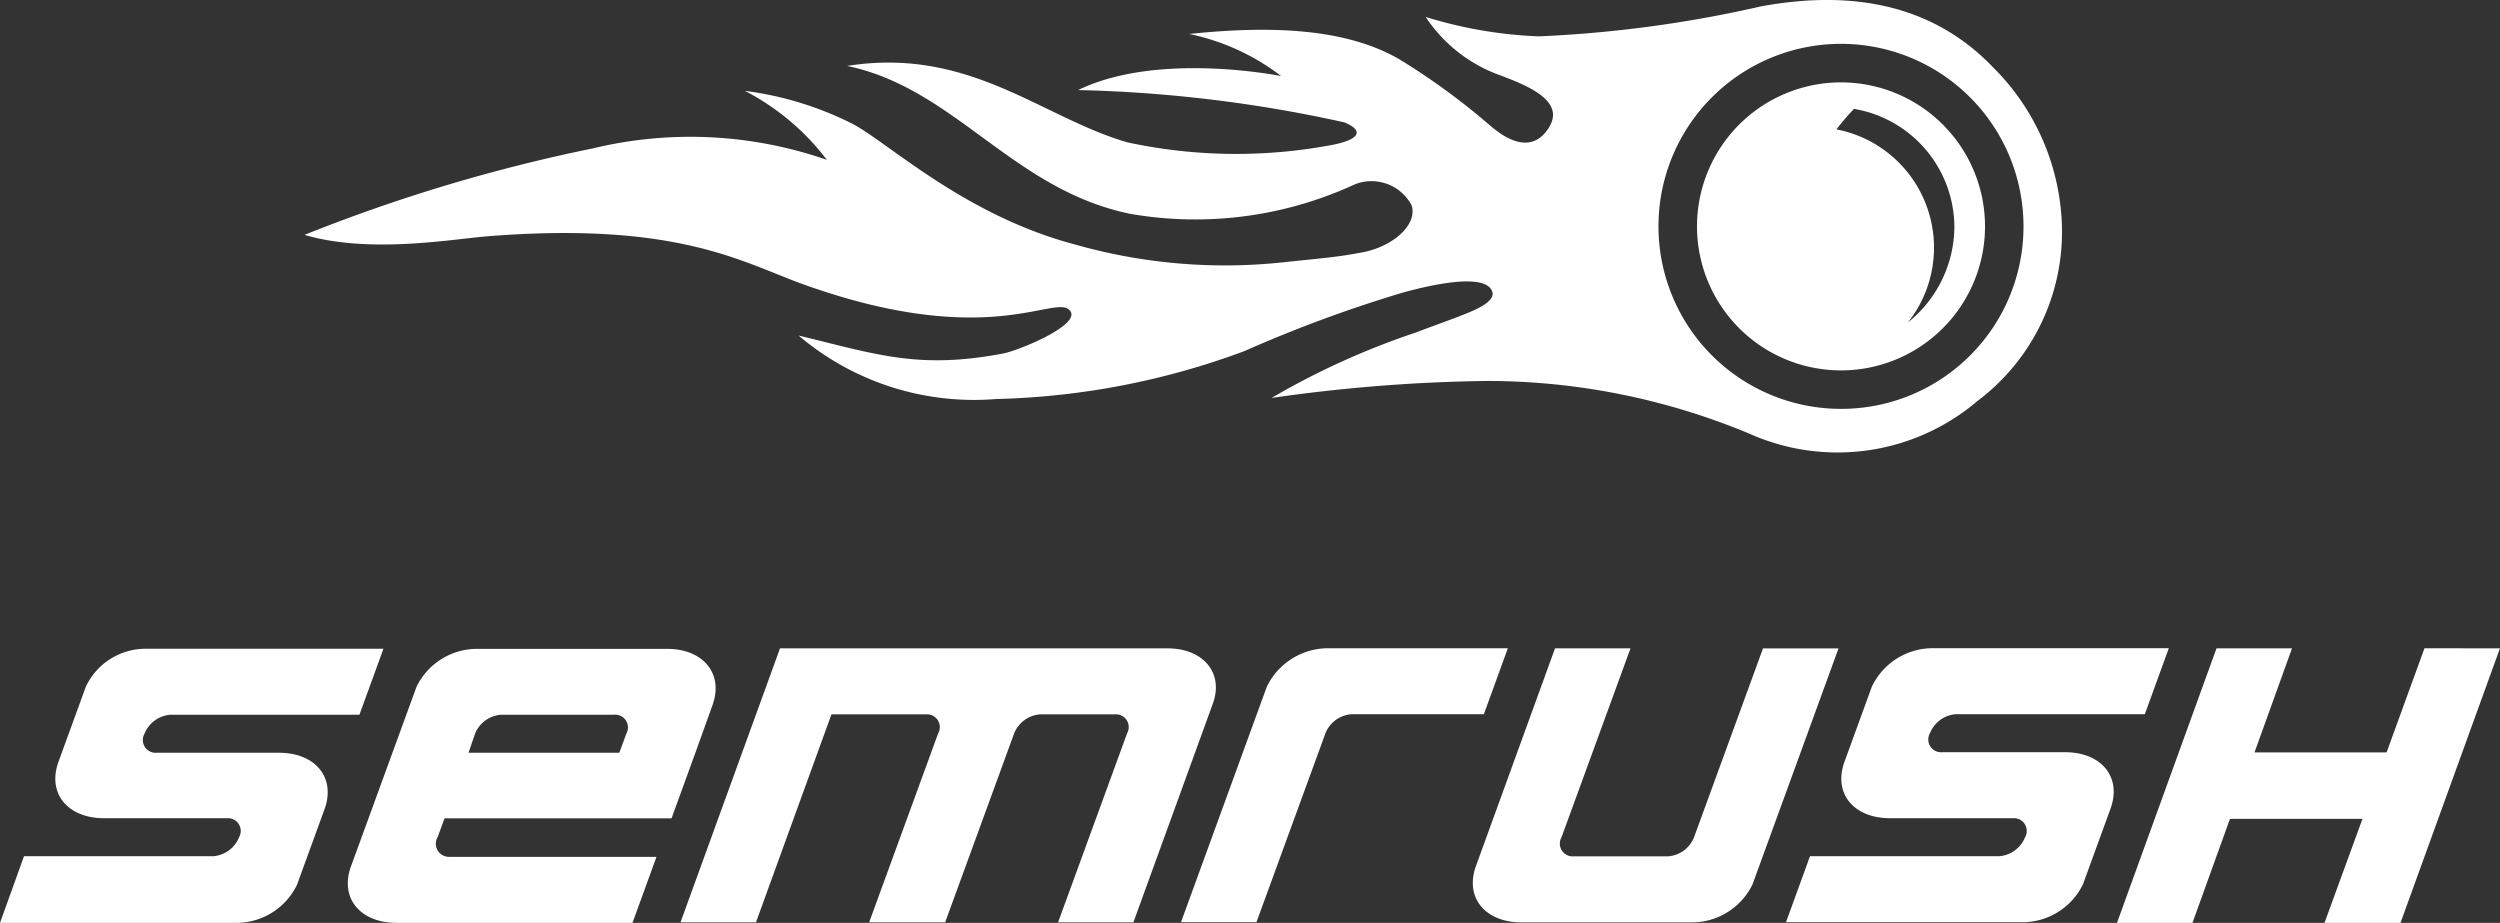
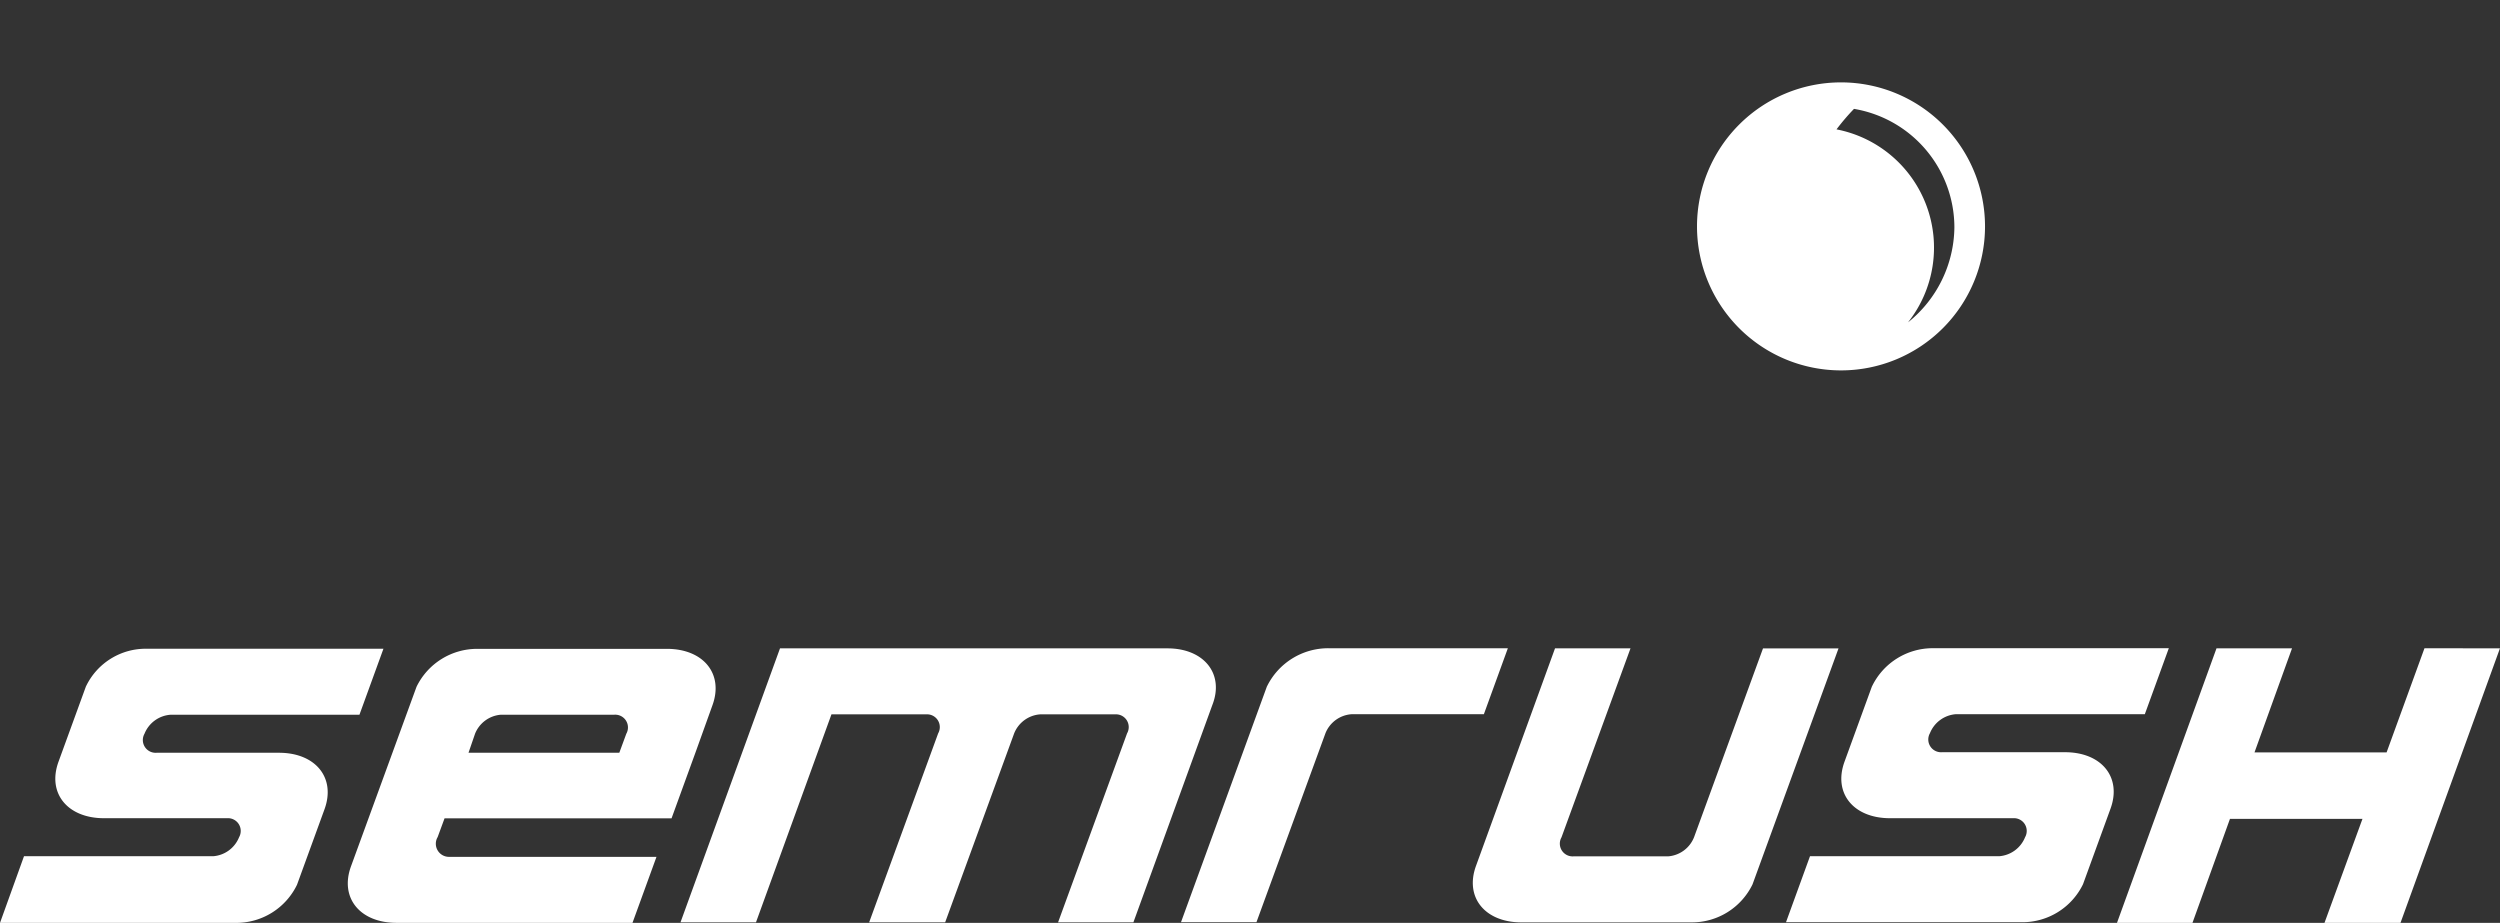
<svg xmlns="http://www.w3.org/2000/svg" width="77.202" height="28.499" viewBox="0 0 77.202 28.499">
  <rect x="0" y="0" width="77.202" height="28.499" fill="#333333" stroke="none" />
  <g id="semrush" transform="translate(0 -0.024)">
    <path id="Path_2431" data-name="Path 2431" d="M343.847,16.5a4.447,4.447,0,1,0,4.447,4.447A4.448,4.448,0,0,0,343.847,16.5Zm2.069,7.411a3.72,3.72,0,0,0-2.208-5.96,6.887,6.887,0,0,1,.54-.633,3.717,3.717,0,0,1,3.1,3.659A3.812,3.812,0,0,1,345.916,23.911Z" transform="translate(-286.995 -13.932)" fill="#fff" />
-     <path id="Path_2432" data-name="Path 2432" d="M113.042,2.1C111.3.283,108.9-.335,105.878.221a38.157,38.157,0,0,1-6.856.926,13.52,13.52,0,0,1-3.5-.6,4.629,4.629,0,0,0,2.27,1.791c.865.324,2.069.8,1.529,1.637-.6.942-1.529.154-1.776-.046a21.112,21.112,0,0,0-2.826-2.069c-1.714-1-4.107-1.035-6.5-.787a6.981,6.981,0,0,1,2.841,1.3s-3.8-.772-6.269.432a42.275,42.275,0,0,1,8.23,1c.679.293.34.54-.309.679a15.945,15.945,0,0,1-6.392-.062c-2.64-.757-4.879-2.965-8.662-2.362,3.335.695,5.111,3.829,8.755,4.57a11.739,11.739,0,0,0,6.917-.911,1.4,1.4,0,0,1,1.76.648c.185.571-.54,1.266-1.529,1.451-.741.139-.988.154-2.316.293a16.936,16.936,0,0,1-6.562-.54c-3.4-.9-5.744-3.134-6.856-3.721A10.261,10.261,0,0,0,74.5,2.83a7.514,7.514,0,0,1,2.532,2.131,12.845,12.845,0,0,0-7.226-.355A51.89,51.89,0,0,0,60.9,7.277c1.992.587,4.524.139,5.62.046,5.96-.479,7.952.834,9.836,1.5,5.806,2.069,7.8.2,8.2.818.278.432-1.575,1.2-2.084,1.3-2.609.494-3.891.031-6.315-.556a8.37,8.37,0,0,0,6.1,1.961,23.543,23.543,0,0,0,7.674-1.482,41.444,41.444,0,0,1,4.895-1.807c.51-.139,2.316-.618,2.7-.124.216.278-.139.525-.71.757-.448.185-1.035.386-1.59.6a23.718,23.718,0,0,0-4.462,2.023,50.537,50.537,0,0,1,6.7-.525,21.045,21.045,0,0,1,8.075,1.637,6.669,6.669,0,0,0,7.025-1.019,6.529,6.529,0,0,0,2.609-5.311A7.193,7.193,0,0,0,113.042,2.1ZM108.348,12.65a5.636,5.636,0,1,1,5.636-5.636A5.628,5.628,0,0,1,108.348,12.65Z" transform="translate(-51.497)" fill="#fff" />
    <g id="Group_1456" data-name="Group 1456" transform="translate(0 20.046)">
      <path id="Path_2433" data-name="Path 2433" d="M36.053,129.7H24.087l-3.073,8.461h2.331l2.331-6.423H28.6a.394.394,0,0,1,.371.587l-2.131,5.836h2.347l2.131-5.836a.938.938,0,0,1,.8-.587h2.316a.394.394,0,0,1,.371.587l-2.131,5.836H35l2.44-6.717C37.813,130.487,37.18,129.7,36.053,129.7Zm16.259,5.836a.938.938,0,0,1-.8.587H48.591a.394.394,0,0,1-.371-.587l2.131-5.836H48.02l-2.44,6.717c-.355.973.278,1.745,1.405,1.745h5.25a2.082,2.082,0,0,0,1.884-1.173l2.656-7.288H54.443l-2.131,5.836Zm-38.8,0,.216-.587h7.01l.741-2.038L22,131.46c.355-.973-.278-1.745-1.405-1.745H14.746a2.082,2.082,0,0,0-1.884,1.173l-2.023,5.543c-.355.973.278,1.745,1.405,1.745h7.288l.741-2.038H13.85A.405.405,0,0,1,13.51,135.536Zm1.158-3.2a.938.938,0,0,1,.8-.587h3.5a.394.394,0,0,1,.371.587l-.216.587H14.468Zm60.2-2.64L73.7,132.912H69.621l1.158-3.212H68.447l-3.073,8.477h2.331l1.158-3.212h4.092l-1.173,3.212h2.347L77.2,129.7Zm-35.744,1.173-2.656,7.288H38.8l2.131-5.836a.938.938,0,0,1,.8-.587h4.092l.741-2.038H41.025A2.106,2.106,0,0,0,39.126,130.873Zm-36.47,0L1.807,133.2c-.355.973.278,1.745,1.405,1.745h3.8a.394.394,0,0,1,.371.587.938.938,0,0,1-.8.587H.741L0,138.177H7.288A2.082,2.082,0,0,0,9.172,137l.849-2.331c.355-.973-.278-1.745-1.405-1.745H4.833a.394.394,0,0,1-.371-.587.938.938,0,0,1,.8-.587H11.1l.741-2.038h-7.3a2.043,2.043,0,0,0-1.884,1.158Zm55.153,0L56.96,133.2c-.355.973.278,1.745,1.405,1.745h3.8a.394.394,0,0,1,.371.587.938.938,0,0,1-.8.587H55.894l-.741,2.038h7.288a2.082,2.082,0,0,0,1.884-1.173l.849-2.332c.355-.973-.278-1.745-1.405-1.745h-3.8a.394.394,0,0,1-.371-.587.938.938,0,0,1,.8-.587h5.836l.741-2.038H59.692A2.082,2.082,0,0,0,57.809,130.873Z" transform="translate(0 -129.7)" fill="#fff" />
    </g>
  </g>
</svg>